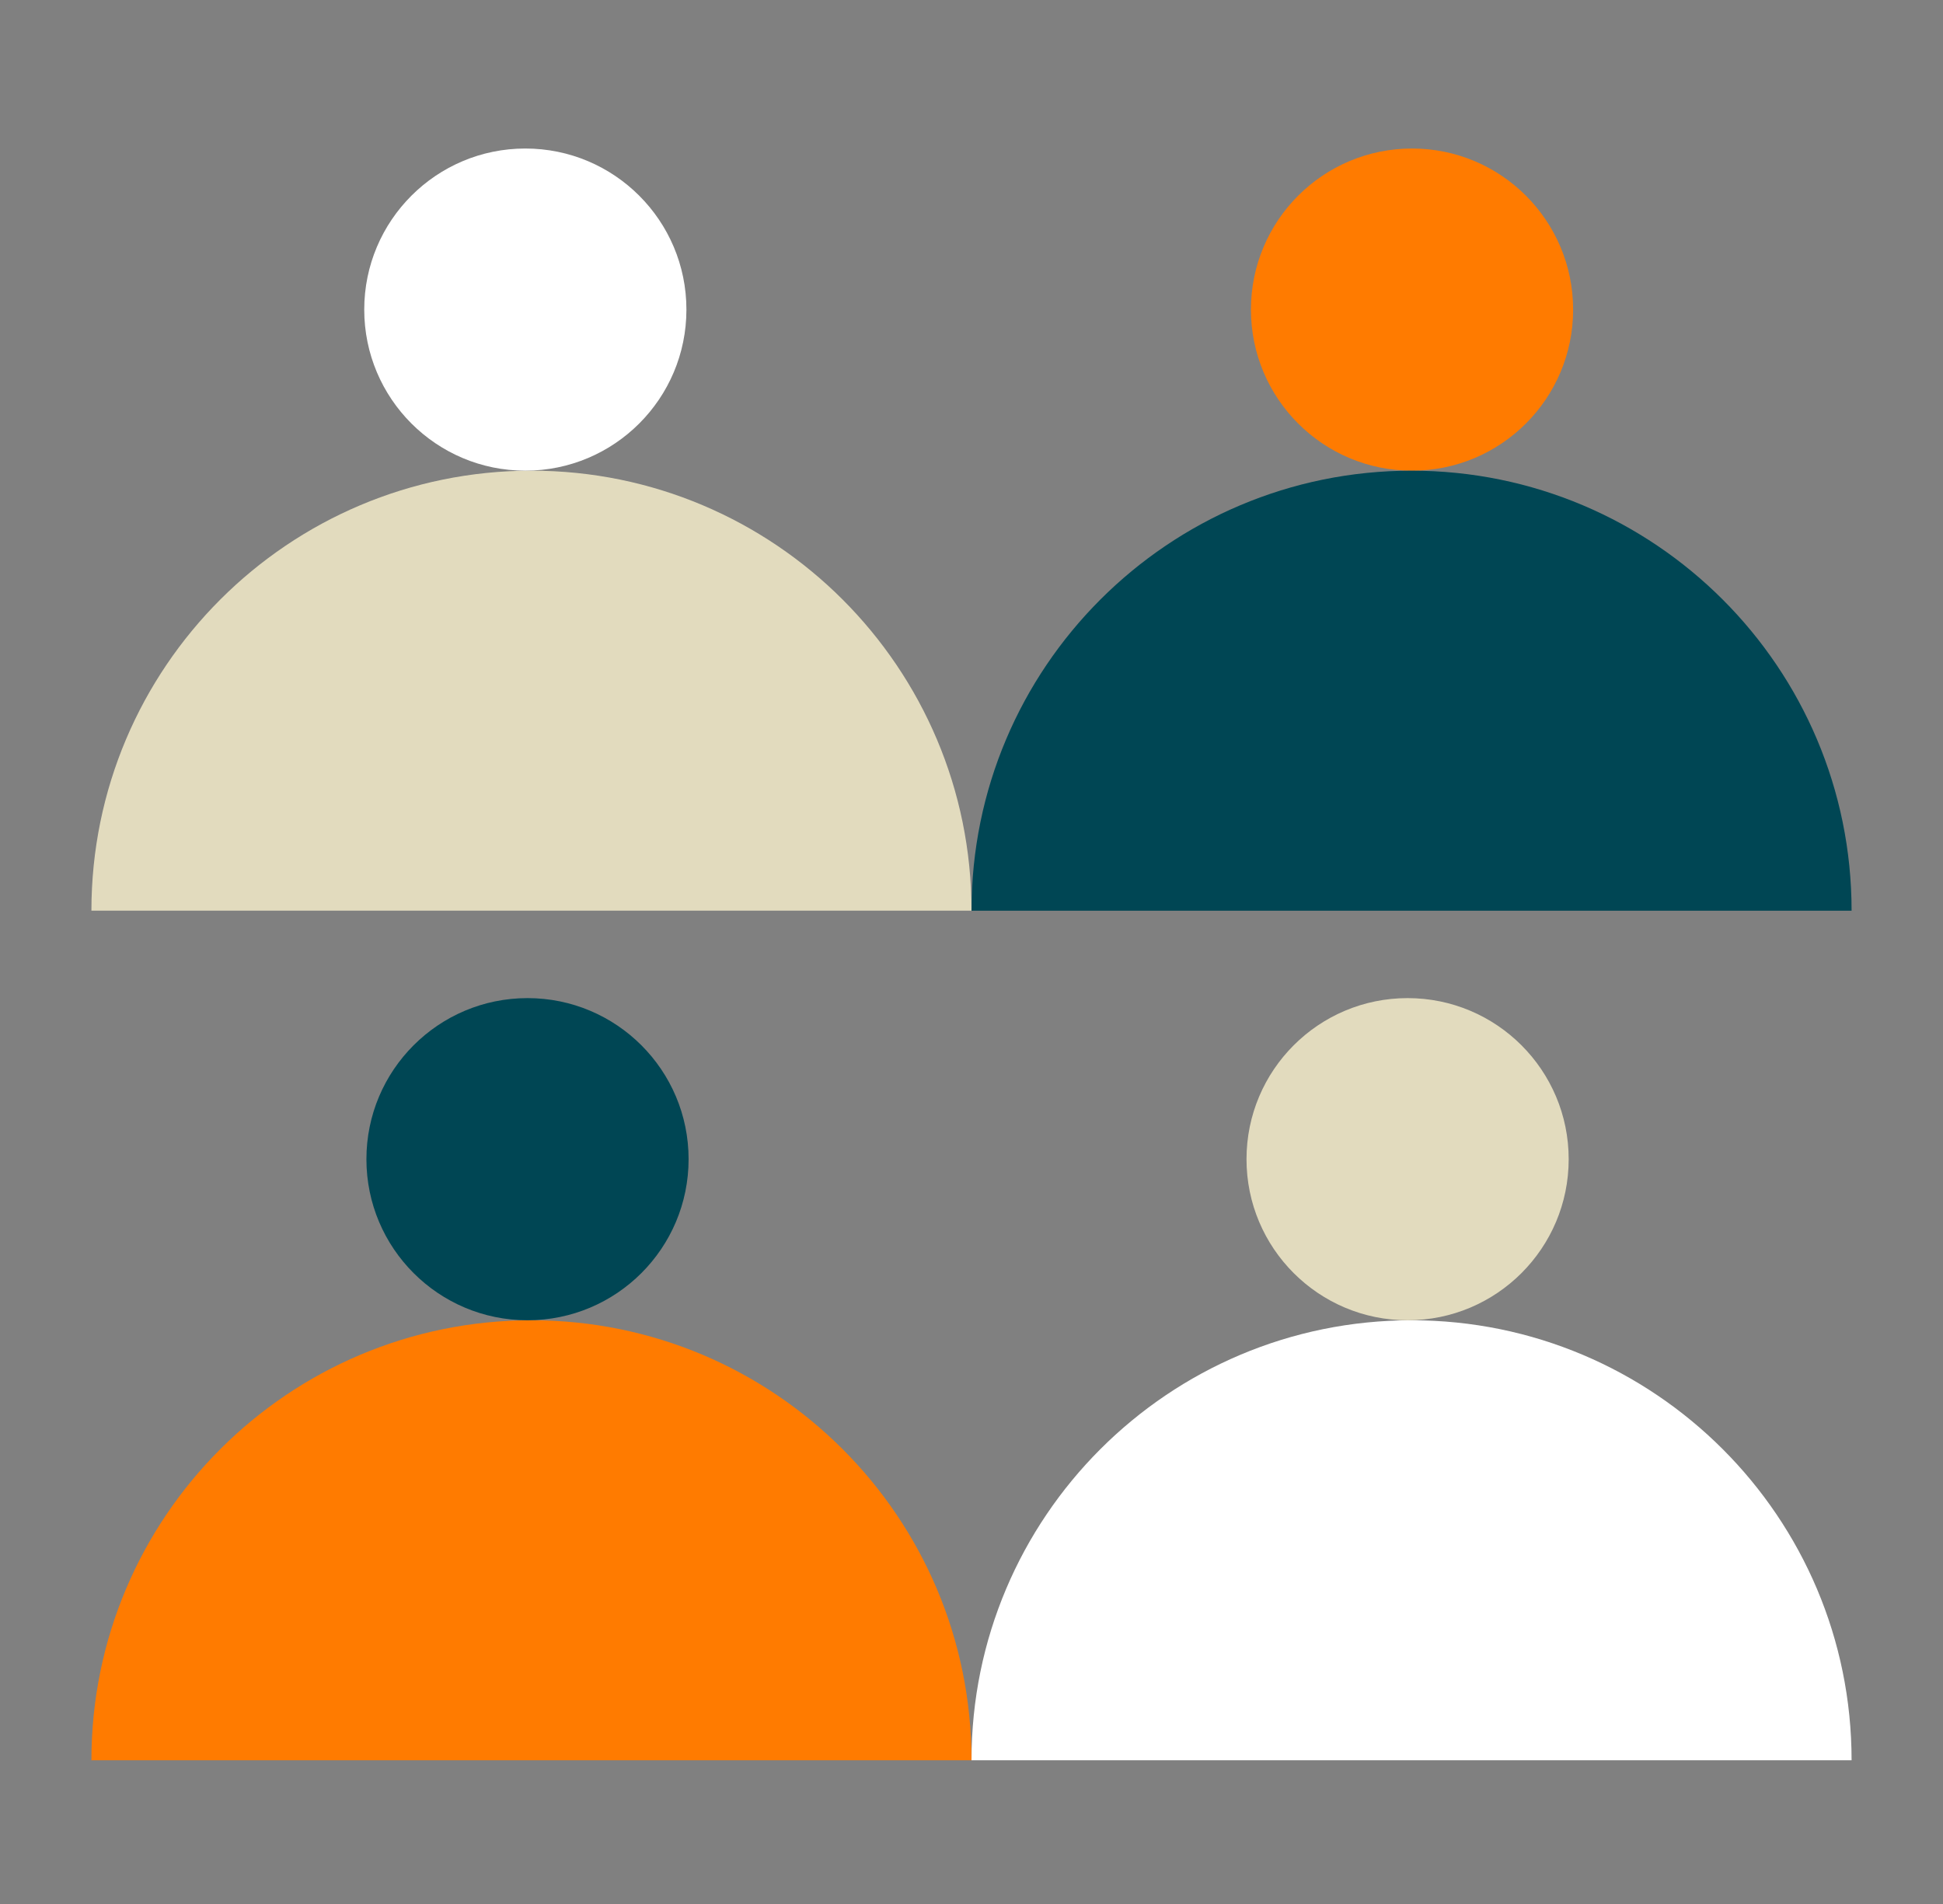
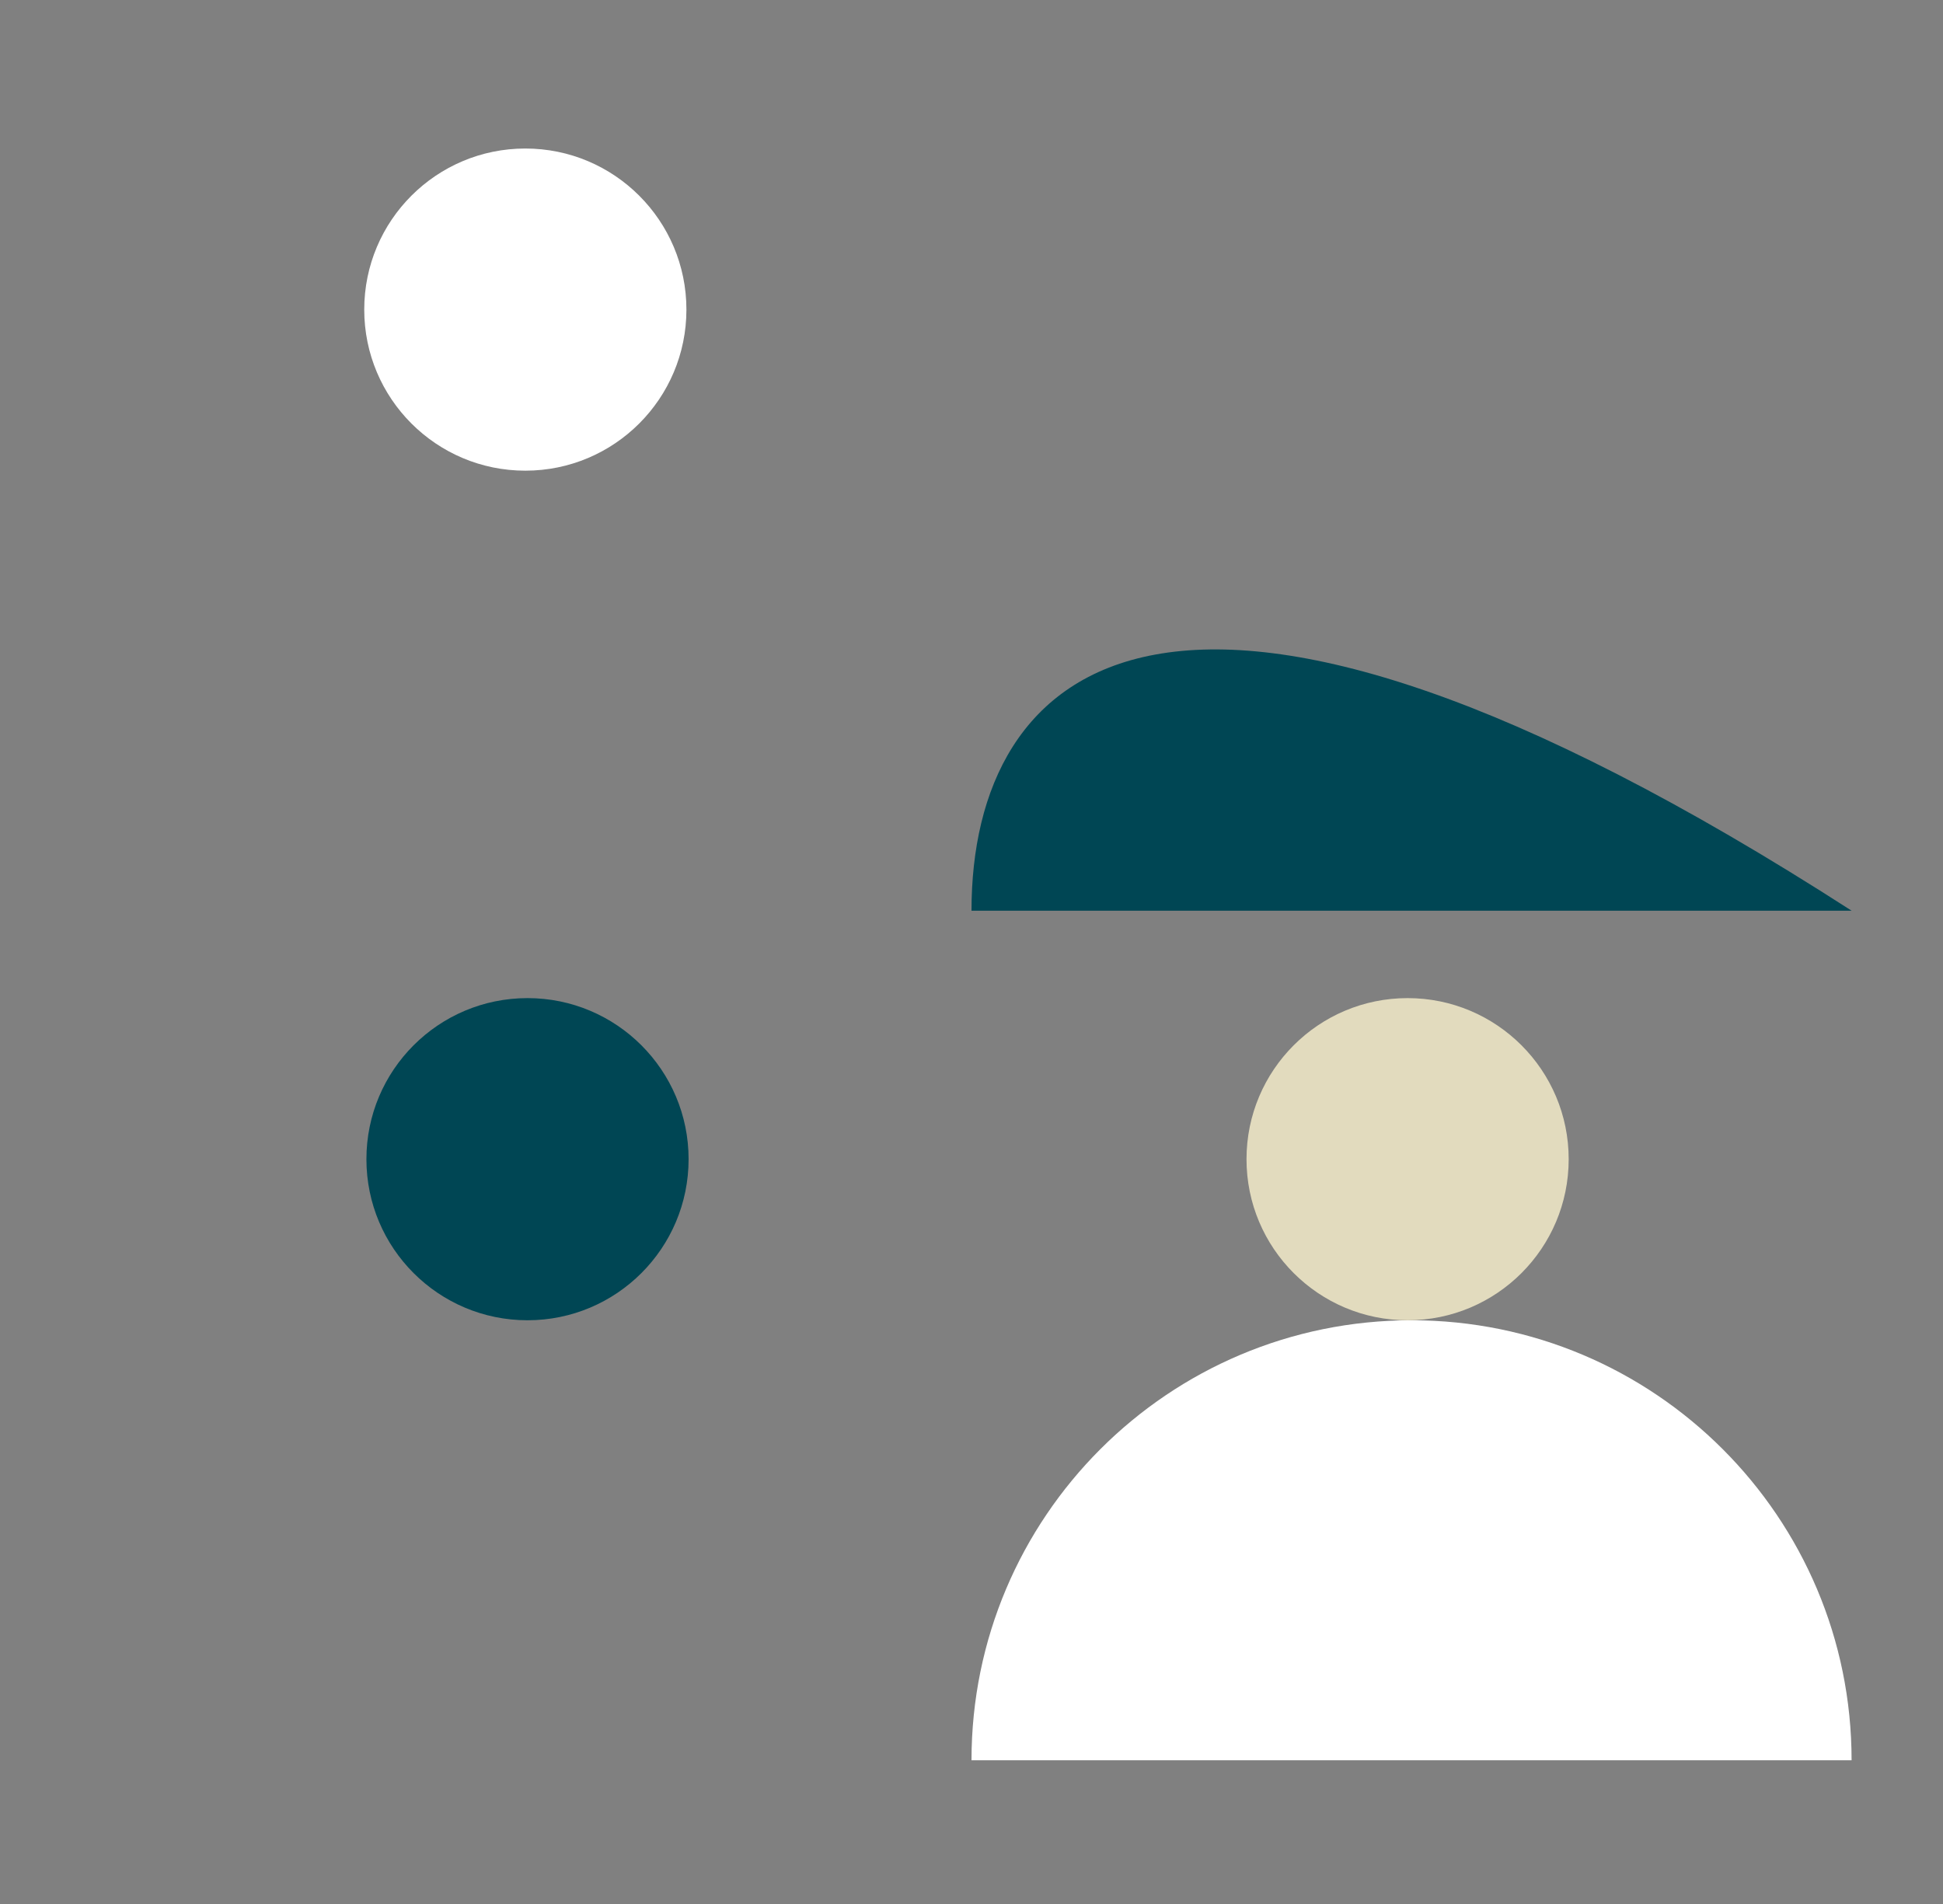
<svg xmlns="http://www.w3.org/2000/svg" preserveAspectRatio="xMidYMid slice" width="400px" height="392px" viewBox="0 0 342 335" fill="none">
  <rect x="0" y="0" width="342" height="335" fill="#808080" stroke="none" />
  <g clip-path="url(#clip0_2_107)">
-     <path fill-rule="evenodd" clip-rule="evenodd" d="M171 160.23C171 117.473 136.339 82.812 93.582 82.812C50.825 82.812 16.164 117.473 16.164 160.23H171Z" fill="#E2DBBE" />
-     <circle cx="248.504" cy="54.472" r="28.341" fill="#FF7B00" />
-     <path fill-rule="evenodd" clip-rule="evenodd" d="M325.836 160.231C325.836 117.474 291.175 82.812 248.418 82.812C205.661 82.812 171 117.474 171 160.231H325.836Z" fill="#004654" />
+     <path fill-rule="evenodd" clip-rule="evenodd" d="M325.836 160.231C205.661 82.812 171 117.474 171 160.231H325.836Z" fill="#004654" />
    <circle cx="92.504" cy="54.472" r="28.341" fill="white" />
-     <path fill-rule="evenodd" clip-rule="evenodd" d="M171 309.713C171 266.956 136.339 232.294 93.582 232.294C50.825 232.294 16.164 266.956 16.164 309.713H171Z" fill="#FF7B00" />
    <circle cx="92.887" cy="203.954" r="28.341" fill="#004654" />
    <path fill-rule="evenodd" clip-rule="evenodd" d="M325.836 309.713C325.836 266.956 291.175 232.294 248.418 232.294C205.661 232.294 171 266.956 171 309.713H325.836Z" fill="white" />
    <circle cx="247.723" cy="203.954" r="28.341" fill="#E2DBBE" />
  </g>
  <defs>
    <clipPath id="clip0_2_107">
      <rect width="342" height="335" fill="white" />
    </clipPath>
  </defs>
</svg>